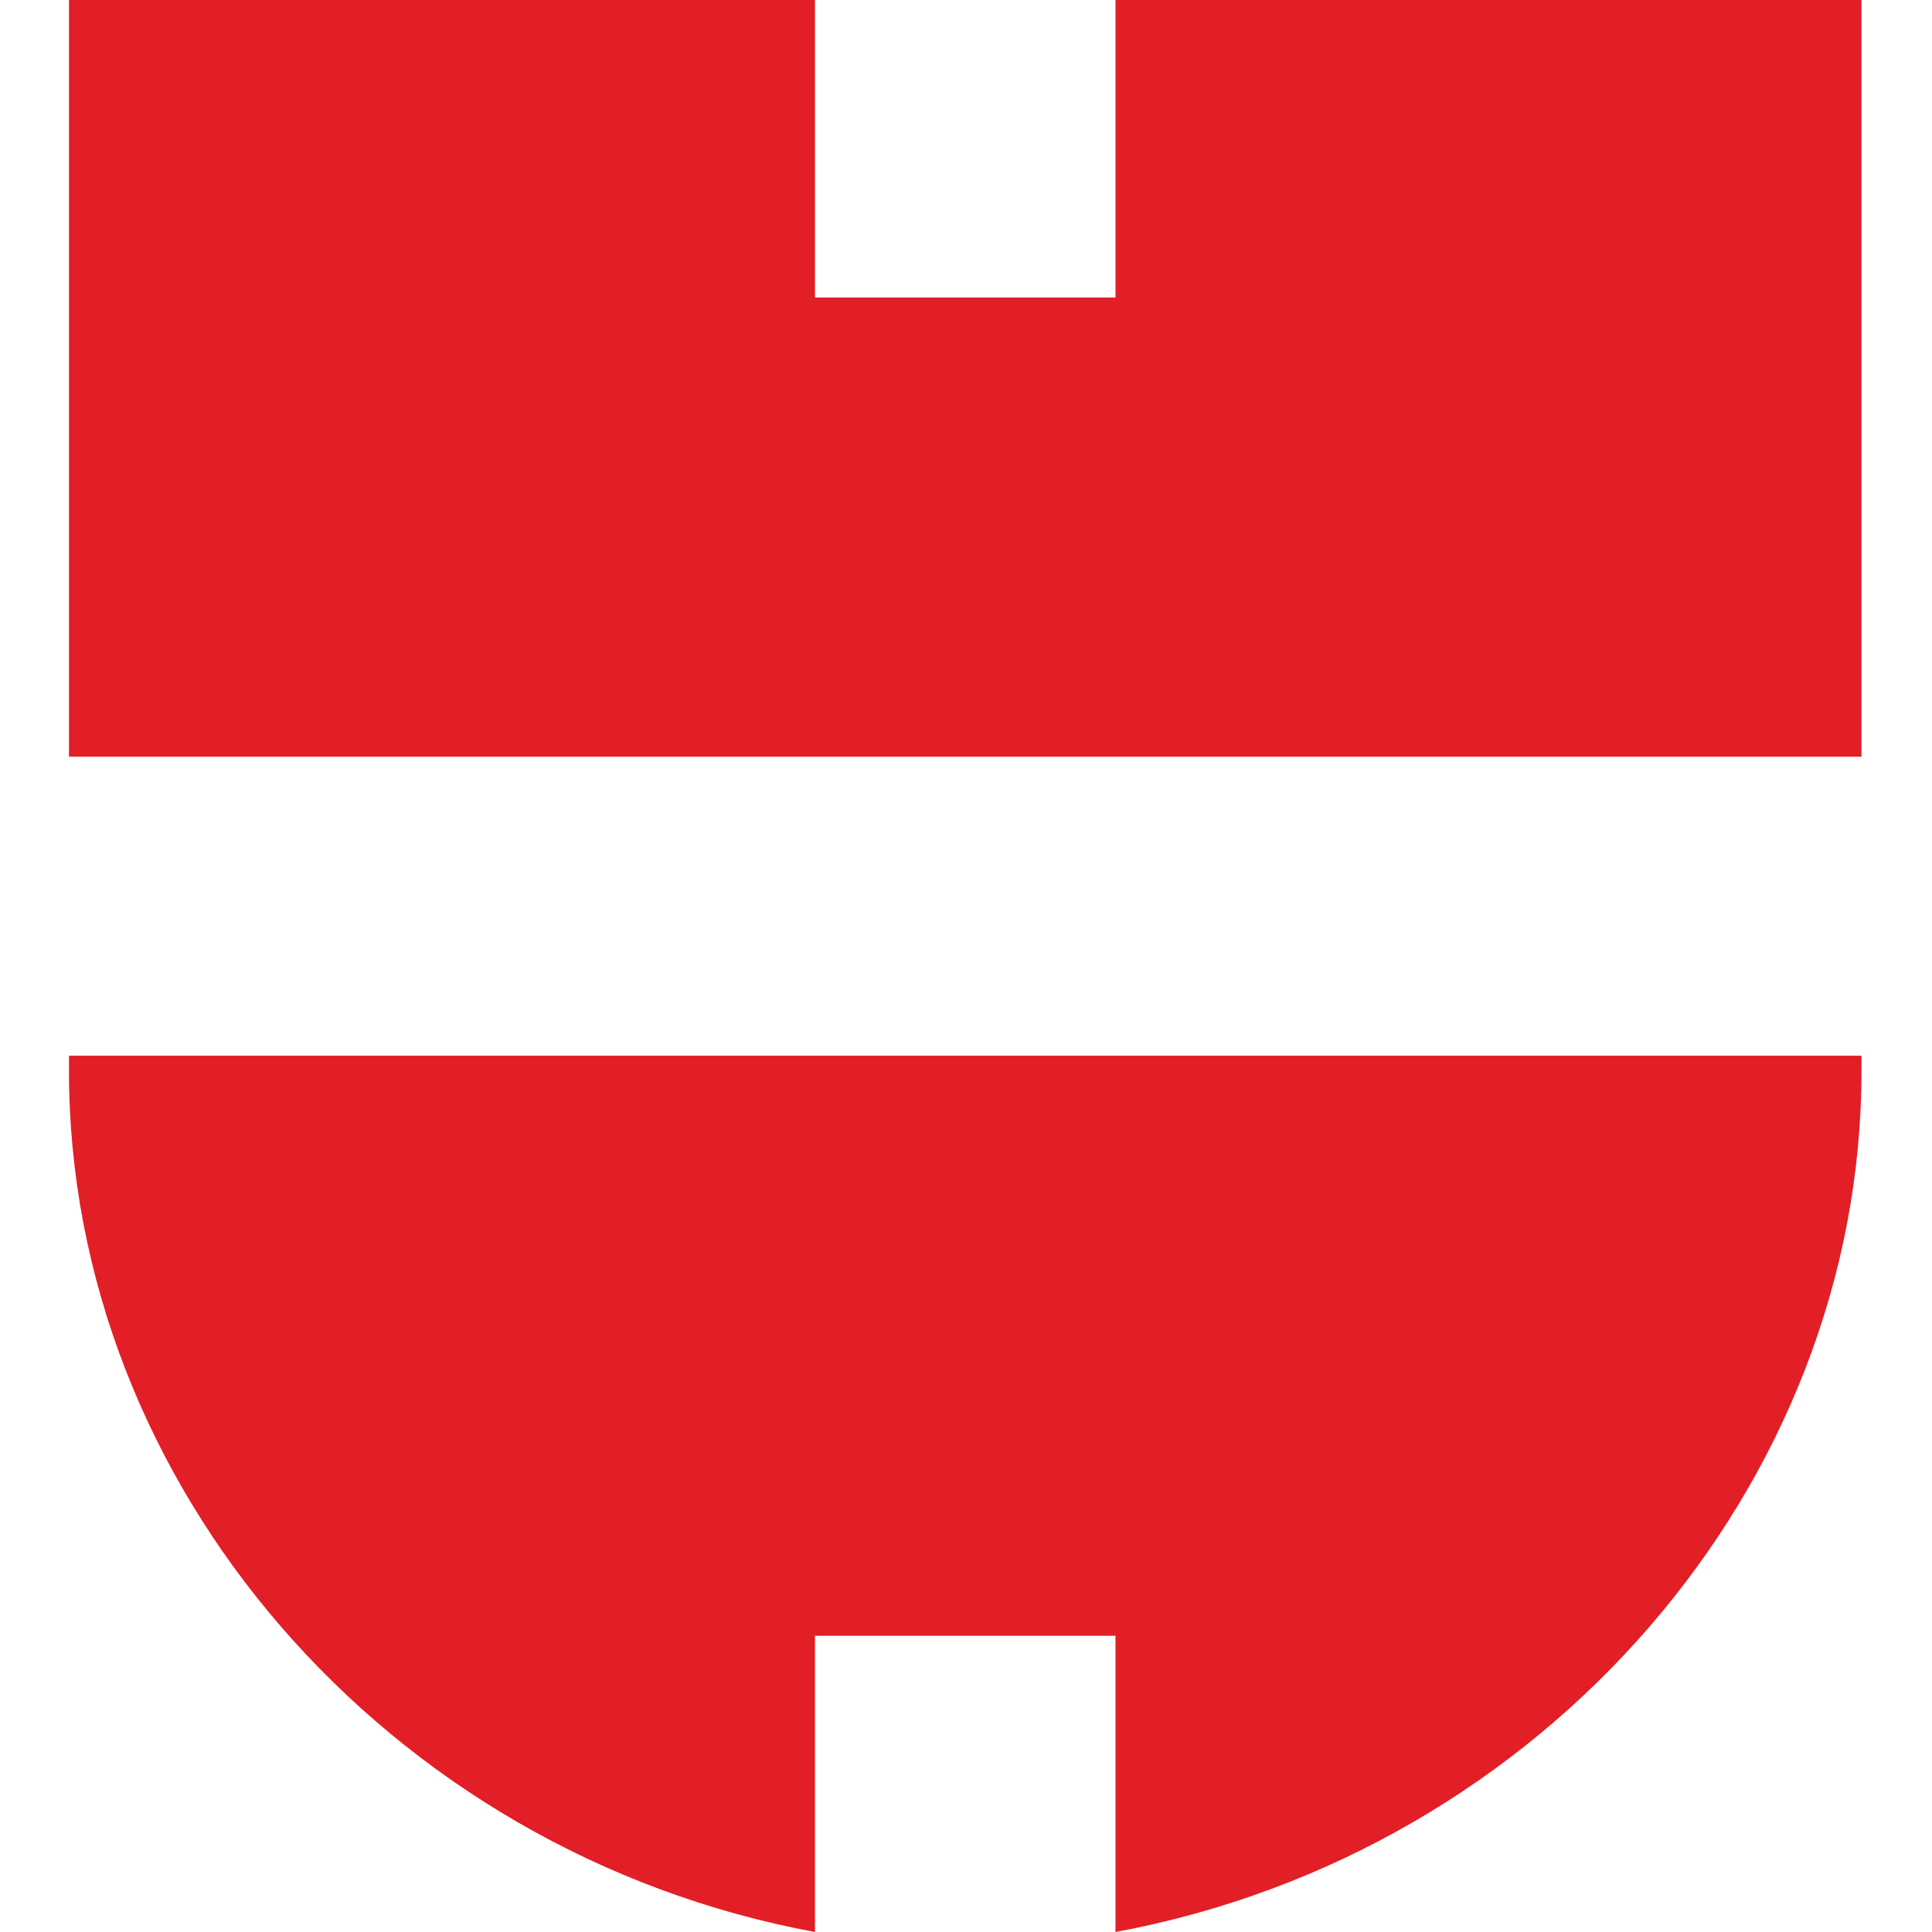
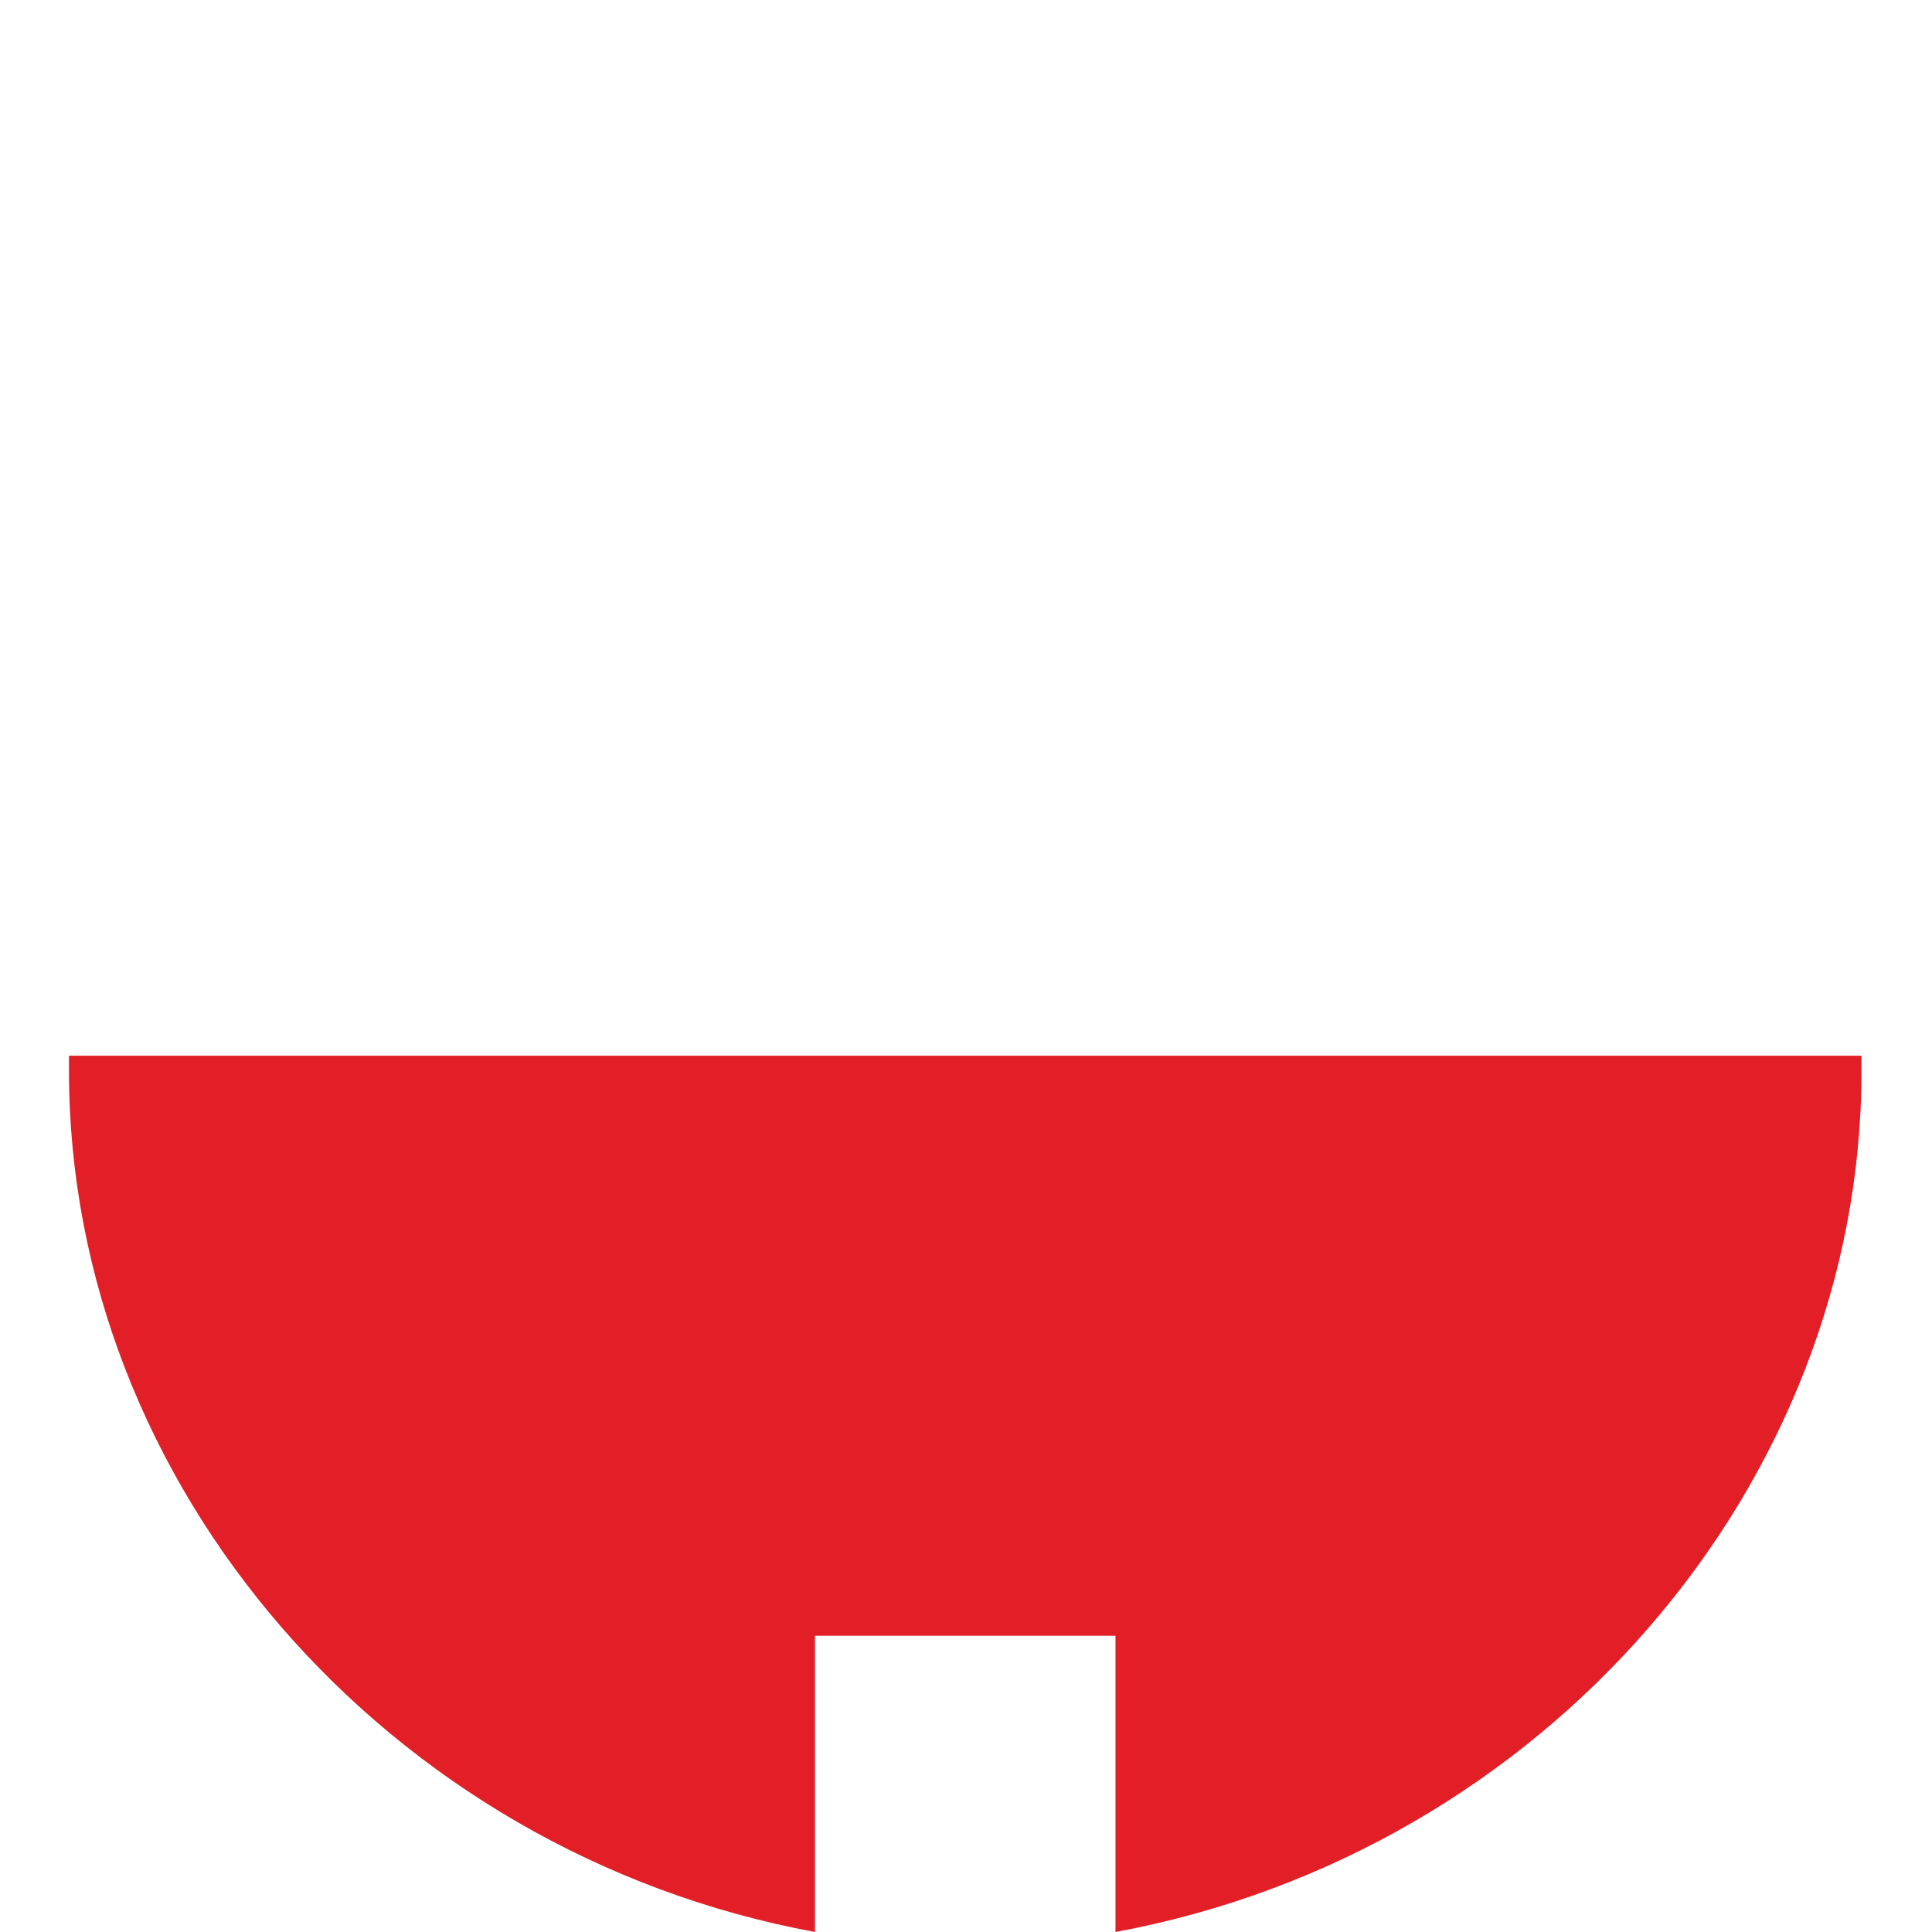
<svg xmlns="http://www.w3.org/2000/svg" width="24" height="24" viewBox="0 0 24 24" fill="none">
-   <path d="M23.124 9.4H0.857V0H10.124V3.696H13.857V0H23.124V9.4Z" fill="#E21F26" />
  <path d="M13.857 20.32V24C19.187 23.014 23.124 18.442 23.124 13.308V13.114H0.857V13.308C0.857 18.442 4.797 23.014 10.124 24V20.32H13.857Z" fill="#E21F26" />
</svg>